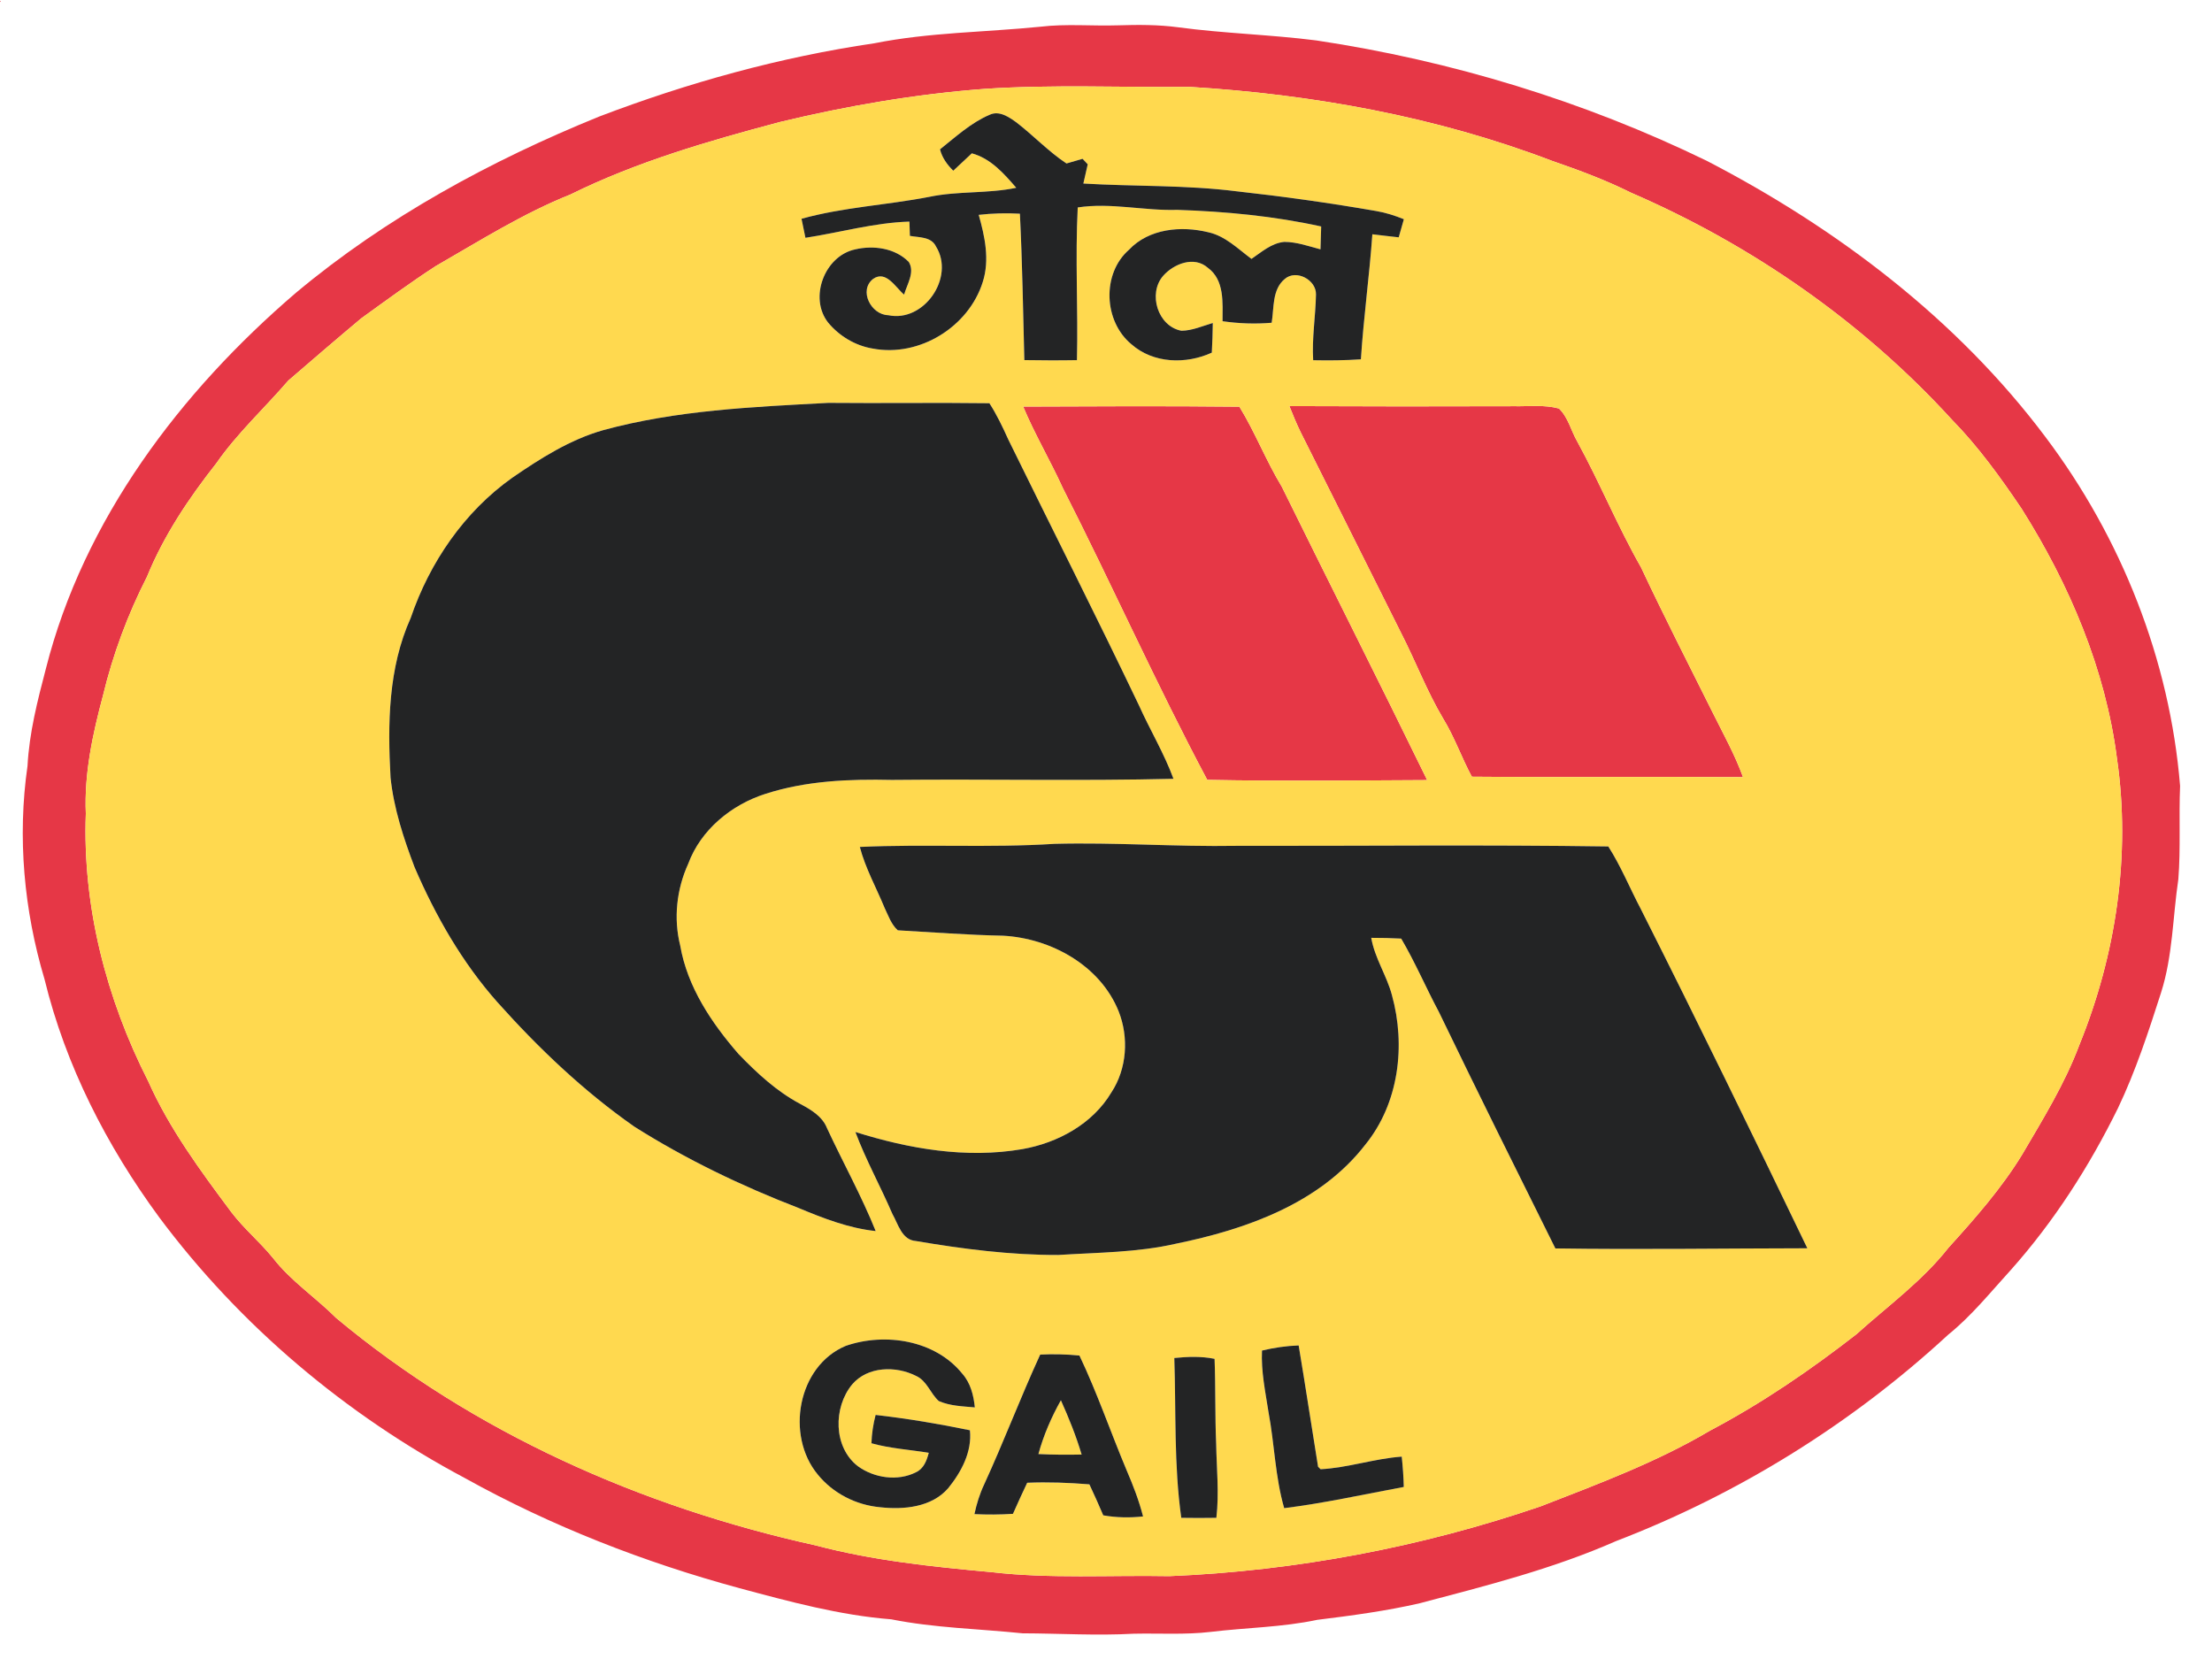
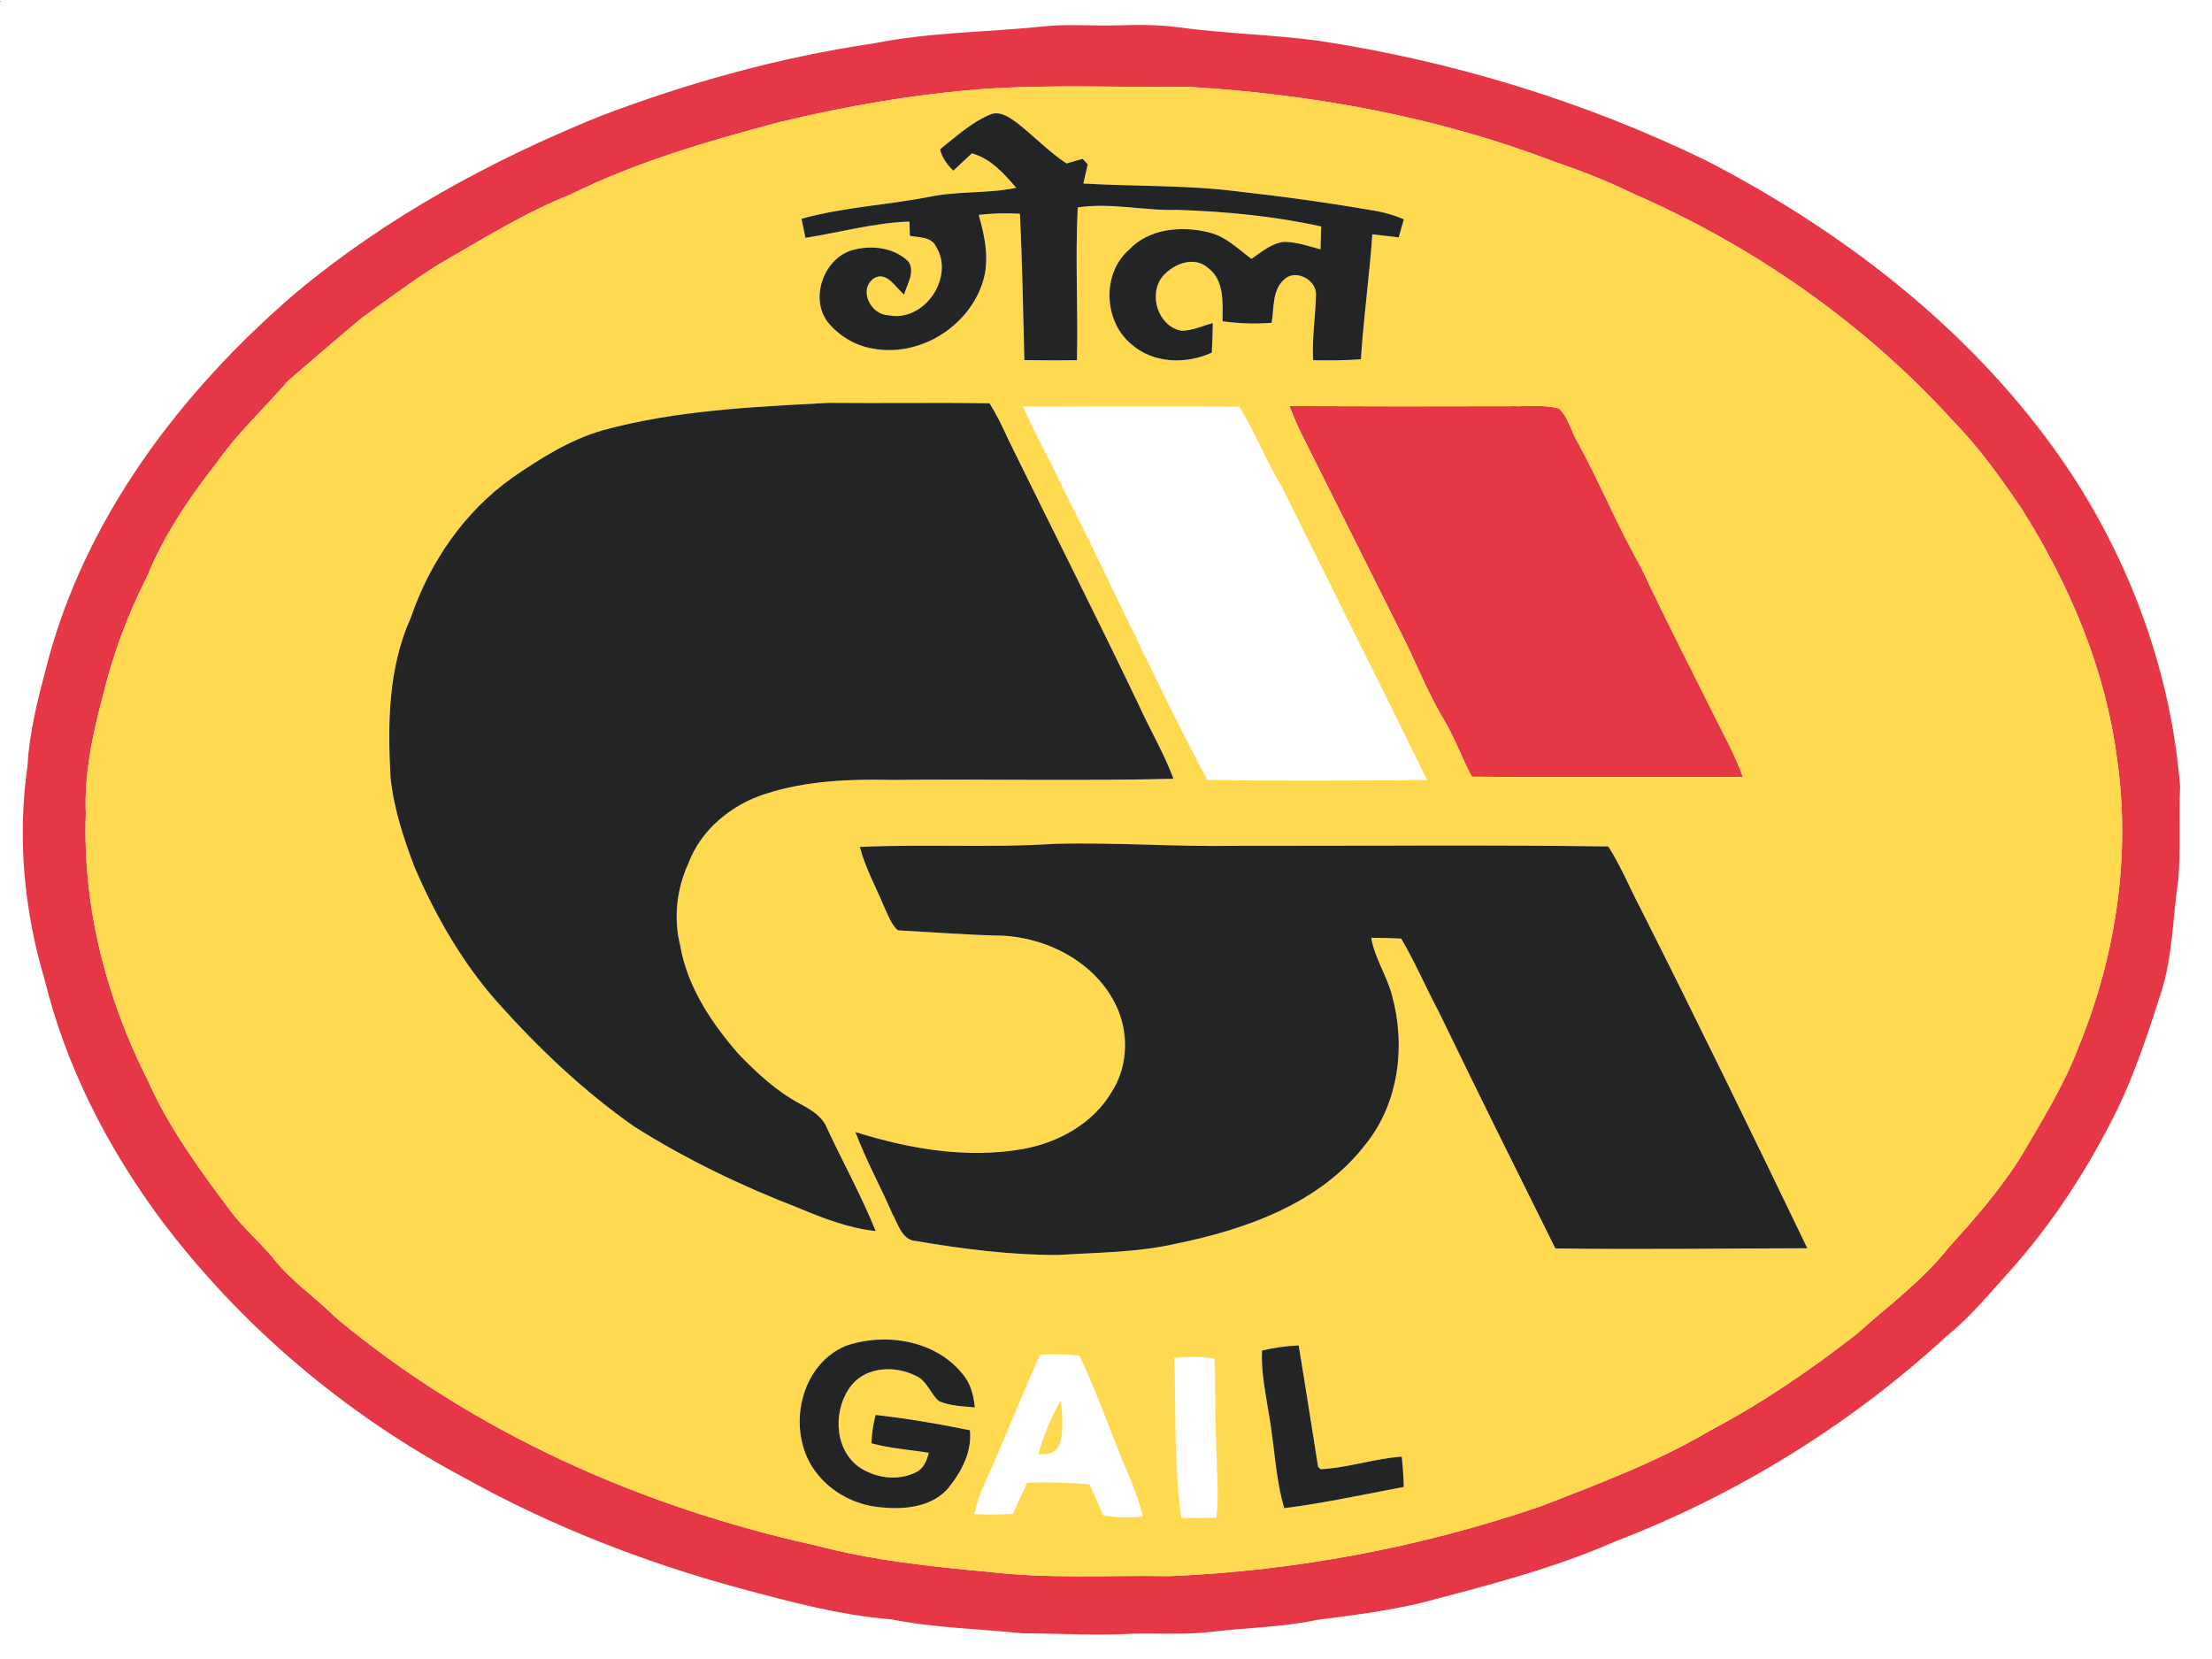
<svg xmlns="http://www.w3.org/2000/svg" xmlns:ns1="http://sodipodi.sourceforge.net/DTD/sodipodi-0.dtd" xmlns:ns2="http://www.inkscape.org/namespaces/inkscape" width="300" height="225" viewBox="0 0 558 418" version="1.0" id="svg2" ns1:version="0.32" ns2:version="0.46" ns1:docname="gail-logo.svg" ns2:output_extension="org.inkscape.output.svg.inkscape">
  <defs id="defs35">
    <ns2:perspective ns1:type="inkscape:persp3d" ns2:vp_x="0 : 261.25 : 1" ns2:vp_y="0 : 1000 : 0" ns2:vp_z="697.5 : 261.25 : 1" ns2:persp3d-origin="348.75 : 174.16667 : 1" id="perspective39" />
  </defs>
  <ns1:namedview ns2:window-height="669" ns2:window-width="640" ns2:pageshadow="2" ns2:pageopacity="0.0" guidetolerance="10.0" gridtolerance="10.0" objecttolerance="10.0" borderopacity="1.0" bordercolor="#666666" pagecolor="#ffffff" id="base" showgrid="false" ns2:zoom="0.77992832" ns2:cx="348.75" ns2:cy="261.25" ns2:window-x="46" ns2:window-y="46" ns2:current-layer="svg2" />
  <g id="#e63746ff">
    <path d="M 0,0 L 0.24,0 C 0.18,0.06 0.06,0.18 0,0.24 L 0,0 z" id="path5" style="opacity:1;fill:#e63746" />
    <path d="M 262.46,6.49 C 268.96,5.71 275.51,6.35 282.03,6.14 C 287.11,5.98 292.21,5.96 297.25,6.64 C 308.81,8.19 320.5,8.48 332.06,9.95 C 366.17,15.08 399.55,25.24 430.57,40.33 C 463.39,57.34 493.7,80.27 516,110 C 535.16,135.44 547.36,166.23 549.95,198.01 C 549.62,205.85 550.12,213.71 549.51,221.53 C 548.09,231.08 548.11,240.9 545.14,250.18 C 541.98,260.03 538.75,269.91 534.29,279.27 C 527.05,293.99 518.12,307.93 507.18,320.19 C 502.09,325.76 497.35,331.69 491.44,336.45 C 467.13,358.9 438.52,376.66 407.63,388.52 C 391.76,395.51 374.9,399.77 358.18,404.18 C 349.66,406.14 340.97,407.3 332.3,408.37 C 323.45,410.25 314.37,410.33 305.42,411.41 C 298.97,412.17 292.48,411.73 286.01,411.87 C 276.66,412.39 267.31,411.8 257.96,411.77 C 246.91,410.63 235.74,410.42 224.83,408.24 C 211.79,407.22 199.13,403.76 186.55,400.39 C 162.49,393.86 139.09,384.74 117.29,372.62 C 87.23,356.64 60.54,334.15 40.17,306.84 C 26.94,288.84 16.55,268.57 11.24,246.8 C 6.04,229.42 4.35,210.95 6.94,192.97 C 7.38,184.62 9.46,176.5 11.57,168.45 C 21.1,130.8 45.51,98.57 74.64,73.62 C 97.39,54.59 123.74,40.29 151.15,29.15 C 173.56,20.61 196.8,14.15 220.56,10.67 C 234.37,7.91 248.49,7.89 262.46,6.49 M 248.37,22.17 C 230.96,23.49 213.71,26.44 196.74,30.53 C 178.72,35.32 160.67,40.53 143.9,48.81 C 131.96,53.58 121.07,60.47 109.96,66.85 C 103.52,71.02 97.34,75.58 91.12,80.06 C 84.94,85.23 78.84,90.49 72.73,95.75 C 66.71,102.74 59.85,109.02 54.56,116.63 C 47.63,125.43 41.32,134.83 37.08,145.24 C 32.22,154.76 28.48,164.83 25.98,175.21 C 23.38,184.92 21.22,194.88 21.65,204.99 C 20.79,228.35 26.8,251.7 37.37,272.46 C 42.71,284.47 50.56,295.08 58.38,305.56 C 61.53,309.7 65.57,313.05 68.85,317.08 C 73.38,322.93 79.62,327.03 84.81,332.23 C 119.47,361.13 161.84,379.9 205.72,389.58 C 220.2,393.42 235.16,394.97 250.03,396.33 C 264.96,398.06 280.01,397.07 295,397.35 C 326.84,396.03 358.47,390.05 388.62,379.75 C 403.19,374.08 417.95,368.59 431.44,360.6 C 444.49,353.71 456.7,345.36 468.32,336.31 C 476.21,329.2 484.94,322.89 491.54,314.48 C 498.24,307.09 504.89,299.54 510.11,291 C 515.37,282.03 520.88,273.13 524.54,263.34 C 533.78,240.64 537.56,215.47 534.03,191.13 C 531.14,168.58 522.06,147.24 510,128.12 C 504.67,120.21 499.07,112.44 492.39,105.62 C 469.93,81.01 442.01,61.59 411.46,48.37 C 405.02,45.16 398.28,42.66 391.5,40.32 C 362.27,29.17 331.16,23.56 300.01,21.66 C 282.8,21.83 265.55,21.04 248.37,22.17 z" id="path7" style="opacity:1;fill:#e63746" />
-     <path d="M 258.1,102.31 C 276.28,102.23 294.47,102.15 312.65,102.34 C 316.64,108.85 319.39,116.01 323.35,122.53 C 335.52,147.23 347.95,171.81 360.02,196.54 C 341.53,196.63 323.02,196.84 304.54,196.48 C 291.69,172.32 280.54,147.32 268.14,122.93 C 264.98,115.97 261.06,109.37 258.1,102.31 z" id="path9" style="opacity:1;fill:#e63746" />
    <path d="M 325.26,102.19 C 344.17,102.28 363.08,102.28 381.99,102.22 C 385.74,102.29 389.6,101.8 393.26,102.8 C 395.57,104.99 396.29,108.35 397.85,111.07 C 403.57,121.49 408.07,132.54 413.97,142.88 C 419.78,155.27 426.03,167.45 432.14,179.7 C 434.77,185 437.68,190.2 439.69,195.79 C 416.89,195.65 394.09,195.88 371.29,195.68 C 368.7,190.88 366.92,185.69 364.06,181.03 C 359.98,174.18 357.16,166.7 353.54,159.62 C 345.1,142.7 336.62,125.81 328.17,108.91 C 327.08,106.72 326.17,104.45 325.26,102.19 z" id="path11" style="opacity:1;fill:#e63746" />
  </g>
  <g id="#ffffffff" />
  <g id="#ffd94fff">
    <path d="M 248.37,22.17 C 265.55,21.04 282.8,21.83 300.01,21.66 C 331.16,23.56 362.27,29.17 391.5,40.32 C 398.28,42.66 405.02,45.16 411.46,48.37 C 442.01,61.59 469.93,81.01 492.39,105.62 C 499.07,112.44 504.67,120.21 510,128.12 C 522.06,147.24 531.14,168.58 534.03,191.13 C 537.56,215.47 533.78,240.64 524.54,263.34 C 520.88,273.13 515.37,282.03 510.11,291 C 504.89,299.54 498.24,307.09 491.54,314.48 C 484.94,322.89 476.21,329.2 468.32,336.31 C 456.7,345.36 444.49,353.71 431.44,360.6 C 417.95,368.59 403.19,374.08 388.62,379.75 C 358.47,390.05 326.84,396.03 295,397.35 C 280.01,397.07 264.96,398.06 250.03,396.33 C 235.16,394.97 220.2,393.42 205.72,389.58 C 161.84,379.9 119.47,361.13 84.81,332.23 C 79.62,327.03 73.38,322.93 68.85,317.08 C 65.57,313.05 61.53,309.7 58.38,305.56 C 50.56,295.08 42.71,284.47 37.37,272.46 C 26.8,251.7 20.79,228.35 21.65,204.99 C 21.22,194.88 23.38,184.92 25.98,175.21 C 28.48,164.83 32.22,154.76 37.08,145.24 C 41.32,134.83 47.63,125.43 54.56,116.63 C 59.85,109.02 66.71,102.74 72.73,95.75 C 78.84,90.49 84.94,85.23 91.12,80.06 C 97.34,75.58 103.52,71.02 109.96,66.85 C 121.07,60.47 131.96,53.58 143.9,48.81 C 160.67,40.53 178.72,35.32 196.74,30.53 C 213.71,26.44 230.96,23.49 248.37,22.17 M 249.7,28.68 C 244.96,30.69 241.12,34.25 237.13,37.42 C 237.65,39.54 238.94,41.3 240.47,42.81 C 242.01,41.33 243.62,39.92 245.15,38.43 C 249.92,39.71 253.26,43.54 256.36,47.12 C 249.12,48.64 241.65,47.89 234.41,49.41 C 223.72,51.49 212.71,52.01 202.19,54.94 C 202.52,56.54 202.84,58.14 203.18,59.74 C 211.92,58.4 220.53,55.92 229.41,55.65 C 229.45,56.85 229.49,58.05 229.53,59.25 C 231.83,59.68 234.91,59.42 236.11,61.92 C 240.96,69.68 233.11,81.19 224.05,79.26 C 219.75,79.16 216.53,73.02 220.26,70.1 C 223.53,67.83 225.9,72.26 228.07,74.07 C 228.8,71.47 230.86,68.43 229.24,65.82 C 225.81,62.33 220.34,61.57 215.73,62.66 C 208.01,64.29 203.99,74.88 208.9,81.12 C 211.72,84.53 215.79,86.97 220.17,87.68 C 231.91,89.91 244.36,82.22 247.91,70.89 C 249.7,65.31 248.44,59.41 246.89,53.95 C 250.33,53.56 253.81,53.46 257.28,53.66 C 257.89,65.96 258.09,78.27 258.4,90.59 C 262.82,90.66 267.24,90.68 271.67,90.6 C 271.98,77.77 271.21,64.91 271.87,52.08 C 280.25,50.8 288.59,52.96 296.99,52.69 C 309.16,53.1 321.38,54.25 333.28,56.88 C 333.23,58.8 333.17,60.72 333.11,62.65 C 330.11,61.86 327.12,60.78 324,60.77 C 320.78,61.05 318.26,63.32 315.7,65.06 C 312.28,62.53 309.1,59.28 304.81,58.34 C 297.98,56.67 289.86,57.39 284.8,62.75 C 277.89,68.8 278.41,80.81 285.4,86.58 C 290.93,91.47 299.18,91.69 305.69,88.71 C 305.82,86.22 305.92,83.73 305.94,81.23 C 303.34,81.99 300.78,83.15 298.04,83.19 C 292.07,82.09 289.52,73.84 293.4,69.35 C 296.09,66.29 301.23,64.24 304.69,67.3 C 308.94,70.39 308.4,76.15 308.4,80.78 C 312.5,81.37 316.65,81.52 320.79,81.17 C 321.42,77.43 320.86,72.75 324.13,70.09 C 327.01,67.64 332.08,70.36 331.97,74.05 C 331.86,79.58 330.92,85.07 331.26,90.62 C 335.27,90.7 339.29,90.67 343.3,90.39 C 343.98,79.85 345.44,69.39 346.19,58.85 C 348.4,59.15 350.62,59.34 352.84,59.62 C 353.27,58.1 353.7,56.58 354.14,55.05 C 351.88,54.14 349.54,53.38 347.13,52.98 C 335.46,50.95 323.73,49.31 311.96,48.01 C 299.13,46.39 286.18,46.82 273.29,46.05 C 273.66,44.43 274.03,42.82 274.39,41.2 C 273.95,40.73 273.52,40.27 273.09,39.81 C 271.74,40.2 270.38,40.59 269.03,40.99 C 264.47,37.97 260.71,33.95 256.39,30.62 C 254.5,29.27 252.11,27.6 249.7,28.68 M 152.14,108.27 C 143.77,110.65 136.34,115.38 129.23,120.26 C 117.1,128.86 108.37,141.64 103.6,155.65 C 97.93,168.23 97.77,182.36 98.52,195.89 C 99.33,203.69 101.81,211.22 104.59,218.53 C 109.87,230.79 116.59,242.55 125.48,252.57 C 135.86,264.18 147.23,275.01 160.01,283.95 C 173.07,292.21 187.07,298.92 201.46,304.48 C 207.71,307.09 214.11,309.58 220.9,310.3 C 217.32,301.41 212.65,293.01 208.62,284.34 C 207.42,281.31 204.53,279.66 201.82,278.2 C 195.9,275.05 190.92,270.42 186.3,265.63 C 179.47,257.77 173.4,248.73 171.59,238.29 C 169.87,231.4 170.68,224.08 173.61,217.64 C 176.79,209.05 184.5,202.75 193.08,200.01 C 203.36,196.69 214.28,196.25 225,196.49 C 248.67,196.24 272.35,196.79 296.02,196.21 C 293.66,189.79 290.11,183.91 287.31,177.68 C 276.58,155.22 265.32,133.01 254.37,110.66 C 252.95,107.51 251.46,104.38 249.59,101.47 C 236.05,101.29 222.5,101.51 208.96,101.38 C 189.91,102.4 170.64,103.22 152.14,108.27 M 258.1,102.31 C 261.06,109.37 264.98,115.97 268.14,122.93 C 280.54,147.32 291.69,172.32 304.54,196.48 C 323.02,196.84 341.53,196.63 360.02,196.54 C 347.95,171.81 335.52,147.23 323.35,122.53 C 319.39,116.01 316.64,108.85 312.65,102.34 C 294.47,102.15 276.28,102.23 258.1,102.31 M 325.26,102.19 C 326.17,104.45 327.08,106.72 328.17,108.91 C 336.62,125.81 345.1,142.7 353.54,159.62 C 357.16,166.7 359.98,174.18 364.06,181.03 C 366.92,185.69 368.7,190.88 371.29,195.68 C 394.09,195.88 416.89,195.65 439.69,195.79 C 437.68,190.2 434.77,185 432.14,179.7 C 426.03,167.45 419.78,155.27 413.97,142.88 C 408.07,132.54 403.57,121.49 397.85,111.07 C 396.29,108.35 395.57,104.99 393.26,102.8 C 389.6,101.8 385.74,102.29 381.99,102.22 C 363.08,102.28 344.17,102.28 325.26,102.19 M 216.9,213.4 C 218.3,218.77 221.04,223.64 223.14,228.75 C 224.09,230.71 224.81,232.94 226.48,234.43 C 235.32,234.92 244.16,235.62 253.03,235.79 C 265.1,236.45 277.51,243.26 282.18,254.84 C 284.79,261.42 284.3,269.34 280.36,275.32 C 275.62,283.29 266.84,288.05 257.9,289.63 C 243.76,292.07 229.32,289.57 215.78,285.31 C 218.44,292.39 222.12,299.02 225.11,305.96 C 226.59,308.55 227.48,312.56 231.05,312.81 C 242.91,314.82 254.92,316.37 266.97,316.33 C 276.87,315.7 286.86,315.72 296.58,313.5 C 314.33,309.88 332.96,303.33 344.43,288.48 C 352.9,278.04 354.65,263.49 351.13,250.78 C 349.81,245.81 346.78,241.44 345.91,236.33 C 348.43,236.32 350.95,236.39 353.47,236.52 C 356.99,242.5 359.71,248.91 362.98,255.03 C 372.61,274.99 382.49,294.84 392.36,314.68 C 413.54,314.99 434.74,314.67 455.92,314.64 C 442.13,286.01 428.22,257.43 413.91,229.06 C 411.14,223.81 408.91,218.28 405.71,213.28 C 374.48,212.82 343.24,213.17 312,213.12 C 296.66,213.39 281.34,212.21 266,212.62 C 249.65,213.67 233.25,212.64 216.9,213.4 M 213.35,339.26 C 201.18,344.35 198.15,361.87 206.27,371.69 C 210.11,376.44 215.92,379.41 221.99,379.96 C 227.95,380.63 234.98,380 239.18,375.18 C 242.49,371.09 245.25,365.98 244.67,360.55 C 236.8,358.92 228.86,357.6 220.88,356.68 C 220.27,359.02 219.91,361.41 219.83,363.83 C 224.55,365.15 229.47,365.44 234.29,366.23 C 233.79,368.17 233.03,370.23 231.07,371.14 C 226.47,373.49 220.51,372.61 216.4,369.61 C 210.19,364.82 210.17,354.79 214.95,349 C 218.88,344.38 226.01,344.25 231.12,346.85 C 233.84,348.09 234.69,351.27 236.82,353.18 C 239.67,354.43 242.85,354.5 245.91,354.78 C 245.61,351.73 244.83,348.63 242.75,346.28 C 235.91,337.79 223.28,335.83 213.35,339.26 M 318.35,340.44 C 318.1,345.71 319.21,350.88 320.01,356.06 C 321.51,364.07 321.67,372.33 323.95,380.2 C 334.09,378.94 344.07,376.71 354.12,374.85 C 354.06,372.29 353.87,369.74 353.6,367.2 C 346.69,367.7 340.05,370.01 333.14,370.38 L 332.5,369.76 C 330.84,359.57 329.31,349.34 327.6,339.15 C 324.48,339.26 321.38,339.72 318.35,340.44 M 262.4,341.46 C 257.42,352.29 253.21,363.46 248.23,374.29 C 247.12,376.65 246.36,379.15 245.81,381.7 C 249.05,381.86 252.29,381.84 255.53,381.63 C 256.68,378.99 257.9,376.39 259.12,373.79 C 264.35,373.57 269.59,373.77 274.81,374.19 C 276.01,376.78 277.2,379.37 278.31,382.01 C 281.62,382.6 285,382.65 288.35,382.29 C 287.33,378.32 285.86,374.49 284.24,370.73 C 280.18,361.09 276.8,351.15 272.3,341.7 C 269.01,341.37 265.7,341.3 262.4,341.46 M 296.23,342.32 C 296.68,355.76 296.11,369.29 297.99,382.64 C 300.94,382.7 303.89,382.68 306.84,382.64 C 307.57,376.43 306.9,370.19 306.79,363.97 C 306.48,356.82 306.66,349.67 306.39,342.53 C 303.03,341.85 299.61,341.98 296.23,342.32 z" id="path15" style="opacity:1;fill:#ffd94f" />
-     <path d="M 261.95,366.55 C 263.25,361.8 265.22,357.26 267.62,352.98 C 269.62,357.44 271.46,361.98 272.85,366.67 C 269.21,366.76 265.58,366.72 261.95,366.55 z" id="path17" style="opacity:1;fill:#ffd94f" />
+     <path d="M 261.95,366.55 C 263.25,361.8 265.22,357.26 267.62,352.98 C 269.21,366.76 265.58,366.72 261.95,366.55 z" id="path17" style="opacity:1;fill:#ffd94f" />
  </g>
  <g id="#232425ff">
    <path d="M 249.7,28.68 C 252.11,27.6 254.5,29.27 256.39,30.62 C 260.71,33.95 264.47,37.97 269.03,40.99 C 270.38,40.59 271.74,40.2 273.09,39.81 C 273.52,40.27 273.95,40.73 274.39,41.2 C 274.03,42.82 273.66,44.43 273.29,46.05 C 286.18,46.82 299.13,46.39 311.96,48.01 C 323.73,49.31 335.46,50.95 347.13,52.98 C 349.54,53.38 351.88,54.14 354.14,55.05 C 353.7,56.58 353.27,58.1 352.84,59.62 C 350.62,59.34 348.4,59.15 346.19,58.85 C 345.44,69.39 343.98,79.85 343.3,90.39 C 339.29,90.67 335.27,90.7 331.26,90.62 C 330.92,85.07 331.86,79.58 331.97,74.05 C 332.08,70.36 327.01,67.64 324.13,70.09 C 320.86,72.75 321.42,77.43 320.79,81.17 C 316.65,81.52 312.5,81.37 308.4,80.78 C 308.4,76.15 308.94,70.39 304.69,67.3 C 301.23,64.24 296.09,66.29 293.4,69.35 C 289.52,73.84 292.07,82.09 298.04,83.19 C 300.78,83.15 303.34,81.99 305.94,81.23 C 305.92,83.73 305.82,86.22 305.69,88.71 C 299.18,91.69 290.93,91.47 285.4,86.58 C 278.41,80.81 277.89,68.8 284.8,62.75 C 289.86,57.39 297.98,56.67 304.81,58.34 C 309.1,59.28 312.28,62.53 315.7,65.06 C 318.26,63.32 320.78,61.05 324,60.77 C 327.12,60.78 330.11,61.86 333.11,62.65 C 333.17,60.72 333.23,58.8 333.28,56.88 C 321.38,54.25 309.16,53.1 296.99,52.69 C 288.59,52.96 280.25,50.8 271.87,52.08 C 271.21,64.91 271.98,77.77 271.67,90.6 C 267.24,90.68 262.82,90.66 258.4,90.59 C 258.09,78.27 257.89,65.96 257.28,53.66 C 253.81,53.46 250.33,53.56 246.89,53.95 C 248.44,59.41 249.7,65.31 247.91,70.89 C 244.36,82.22 231.91,89.91 220.17,87.68 C 215.79,86.97 211.72,84.53 208.9,81.12 C 203.99,74.88 208.01,64.29 215.73,62.66 C 220.34,61.57 225.81,62.33 229.24,65.82 C 230.86,68.43 228.8,71.47 228.07,74.07 C 225.9,72.26 223.53,67.83 220.26,70.1 C 216.53,73.02 219.75,79.16 224.05,79.26 C 233.11,81.19 240.96,69.68 236.11,61.92 C 234.91,59.42 231.83,59.68 229.53,59.25 C 229.49,58.05 229.45,56.85 229.41,55.65 C 220.53,55.92 211.92,58.4 203.18,59.74 C 202.84,58.14 202.52,56.54 202.19,54.94 C 212.71,52.01 223.72,51.49 234.41,49.41 C 241.65,47.89 249.12,48.64 256.36,47.12 C 253.26,43.54 249.92,39.71 245.15,38.43 C 243.62,39.92 242.01,41.33 240.47,42.81 C 238.94,41.3 237.65,39.54 237.13,37.42 C 241.12,34.25 244.96,30.69 249.7,28.68 z" id="path20" style="opacity:1;fill:#232425" />
    <path d="M 152.14,108.27 C 170.64,103.22 189.91,102.4 208.96,101.38 C 222.5,101.51 236.05,101.29 249.59,101.47 C 251.46,104.38 252.95,107.51 254.37,110.66 C 265.32,133.01 276.58,155.22 287.31,177.68 C 290.11,183.91 293.66,189.79 296.02,196.21 C 272.35,196.79 248.67,196.24 225,196.49 C 214.28,196.25 203.36,196.69 193.08,200.01 C 184.5,202.75 176.79,209.05 173.61,217.64 C 170.68,224.08 169.87,231.4 171.59,238.29 C 173.4,248.73 179.47,257.77 186.3,265.63 C 190.92,270.42 195.9,275.05 201.82,278.2 C 204.53,279.66 207.42,281.31 208.62,284.34 C 212.65,293.01 217.32,301.41 220.9,310.3 C 214.11,309.58 207.71,307.09 201.46,304.48 C 187.07,298.92 173.07,292.21 160.01,283.95 C 147.23,275.01 135.86,264.18 125.48,252.57 C 116.59,242.55 109.87,230.79 104.59,218.53 C 101.81,211.22 99.33,203.69 98.52,195.89 C 97.77,182.36 97.93,168.23 103.6,155.65 C 108.37,141.64 117.1,128.86 129.23,120.26 C 136.34,115.38 143.77,110.65 152.14,108.27 z" id="path22" style="opacity:1;fill:#232425" />
    <path d="M 216.9,213.4 C 233.25,212.64 249.65,213.67 266,212.62 C 281.34,212.21 296.66,213.39 312,213.12 C 343.24,213.17 374.48,212.82 405.71,213.28 C 408.91,218.28 411.14,223.81 413.91,229.06 C 428.22,257.43 442.13,286.01 455.92,314.64 C 434.74,314.67 413.54,314.99 392.36,314.68 C 382.49,294.84 372.61,274.99 362.98,255.03 C 359.71,248.91 356.99,242.5 353.47,236.52 C 350.95,236.39 348.43,236.32 345.91,236.33 C 346.78,241.44 349.81,245.81 351.13,250.78 C 354.65,263.49 352.9,278.04 344.43,288.48 C 332.96,303.33 314.33,309.88 296.58,313.5 C 286.86,315.72 276.87,315.7 266.97,316.33 C 254.92,316.37 242.91,314.82 231.05,312.81 C 227.48,312.56 226.59,308.55 225.11,305.96 C 222.12,299.02 218.44,292.39 215.78,285.31 C 229.32,289.57 243.76,292.07 257.9,289.63 C 266.84,288.05 275.62,283.29 280.36,275.32 C 284.3,269.34 284.79,261.42 282.18,254.84 C 277.51,243.26 265.1,236.45 253.03,235.79 C 244.16,235.62 235.32,234.92 226.48,234.43 C 224.81,232.94 224.09,230.71 223.14,228.75 C 221.04,223.64 218.3,218.77 216.9,213.4 z" id="path24" style="opacity:1;fill:#232425" />
    <path d="M 213.35,339.26 C 223.28,335.83 235.91,337.79 242.75,346.28 C 244.83,348.63 245.61,351.73 245.91,354.78 C 242.85,354.5 239.67,354.43 236.82,353.18 C 234.69,351.27 233.84,348.09 231.12,346.85 C 226.01,344.25 218.88,344.38 214.95,349 C 210.17,354.79 210.19,364.82 216.4,369.61 C 220.51,372.61 226.47,373.49 231.07,371.14 C 233.03,370.23 233.79,368.17 234.29,366.23 C 229.47,365.44 224.55,365.15 219.83,363.83 C 219.91,361.41 220.27,359.02 220.88,356.68 C 228.86,357.6 236.8,358.92 244.67,360.55 C 245.25,365.98 242.49,371.09 239.18,375.18 C 234.98,380 227.95,380.63 221.99,379.96 C 215.92,379.41 210.11,376.44 206.27,371.69 C 198.15,361.87 201.18,344.35 213.35,339.26 z" id="path26" style="opacity:1;fill:#232425" />
    <path d="M 318.35,340.44 C 321.38,339.72 324.48,339.26 327.6,339.15 C 329.31,349.34 330.84,359.57 332.5,369.76 L 333.14,370.38 C 340.05,370.01 346.69,367.7 353.6,367.2 C 353.87,369.74 354.06,372.29 354.12,374.85 C 344.07,376.71 334.09,378.94 323.95,380.2 C 321.67,372.33 321.51,364.07 320.01,356.06 C 319.21,350.88 318.1,345.71 318.35,340.44 z" id="path28" style="opacity:1;fill:#232425" />
-     <path d="M 262.4,341.46 C 265.7,341.3 269.01,341.37 272.3,341.7 C 276.8,351.15 280.18,361.09 284.24,370.73 C 285.86,374.49 287.33,378.32 288.35,382.29 C 285,382.65 281.62,382.6 278.31,382.01 C 277.2,379.37 276.01,376.78 274.81,374.19 C 269.59,373.77 264.35,373.57 259.12,373.79 C 257.9,376.39 256.68,378.99 255.53,381.63 C 252.29,381.84 249.05,381.86 245.81,381.7 C 246.36,379.15 247.12,376.65 248.23,374.29 C 253.21,363.46 257.42,352.29 262.4,341.46 M 261.95,366.55 C 265.58,366.72 269.21,366.76 272.85,366.67 C 271.46,361.98 269.62,357.44 267.62,352.98 C 265.22,357.26 263.25,361.8 261.95,366.55 z" id="path30" style="opacity:1;fill:#232425" />
-     <path d="M 296.23,342.32 C 299.61,341.98 303.03,341.85 306.39,342.53 C 306.66,349.67 306.48,356.82 306.79,363.97 C 306.9,370.19 307.57,376.43 306.84,382.64 C 303.89,382.68 300.94,382.7 297.99,382.64 C 296.11,369.29 296.68,355.76 296.23,342.32 z" id="path32" style="opacity:1;fill:#232425" />
  </g>
</svg>